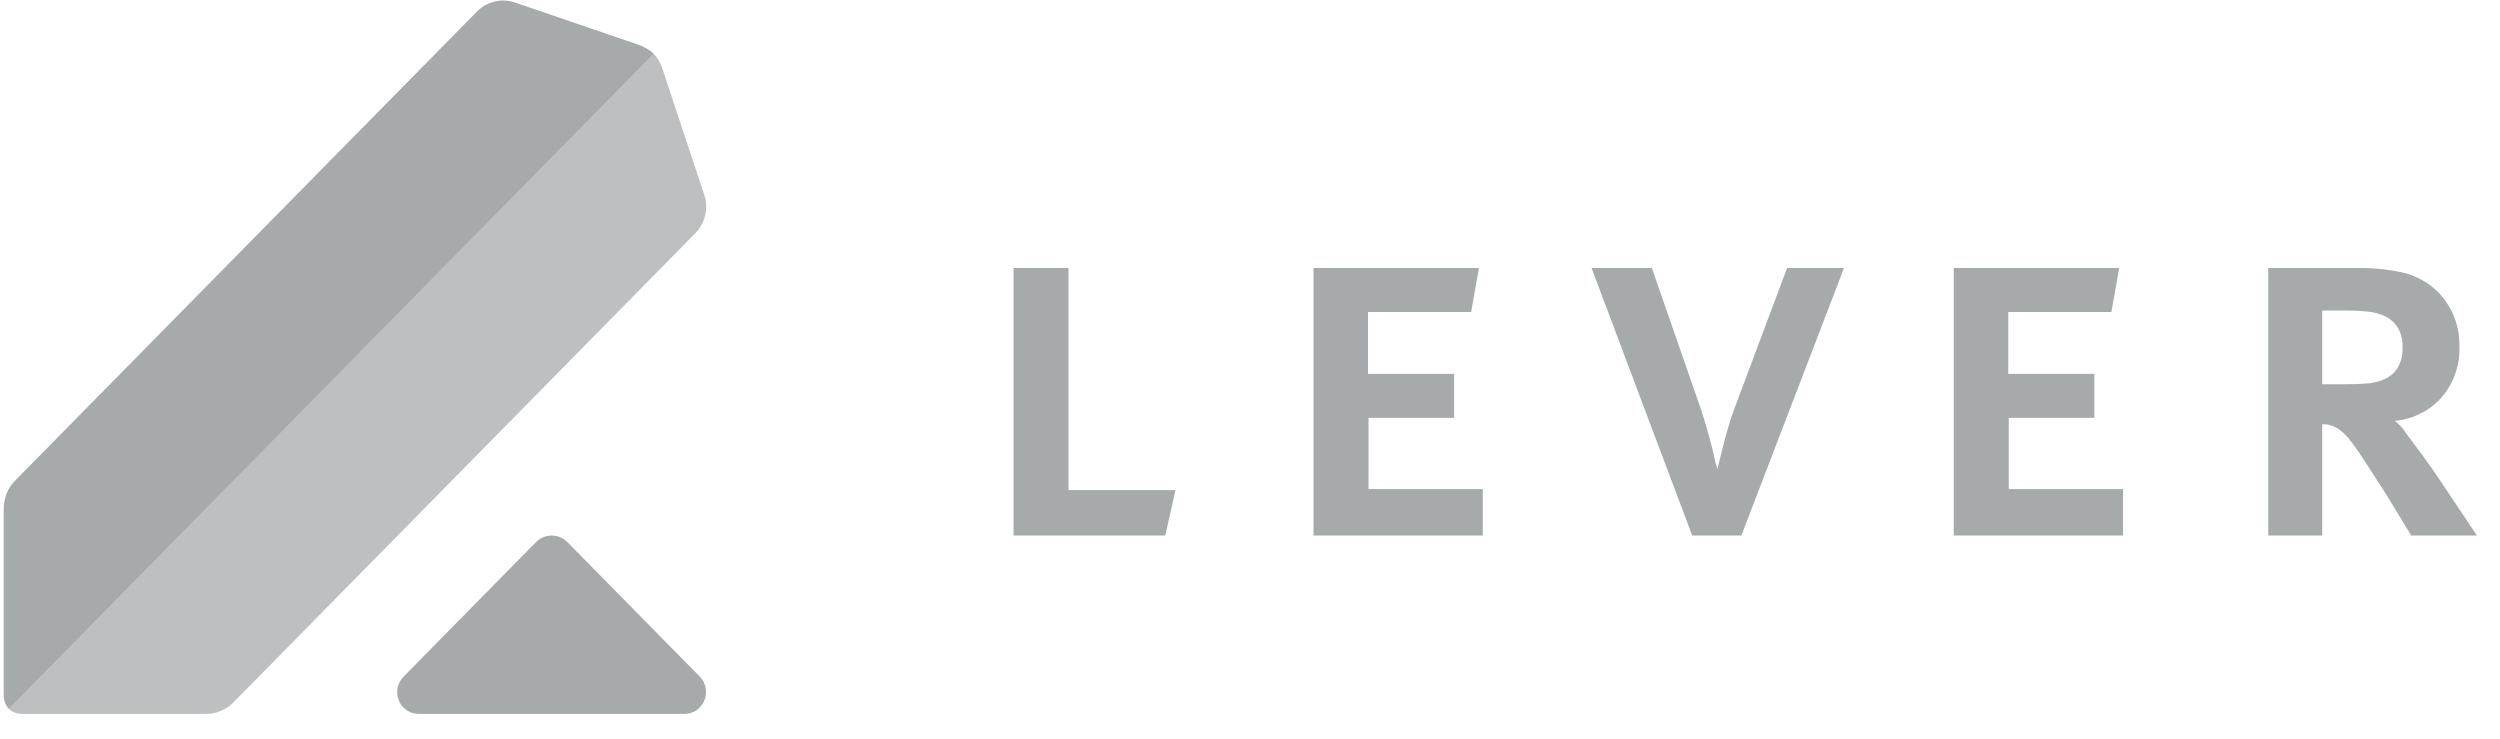
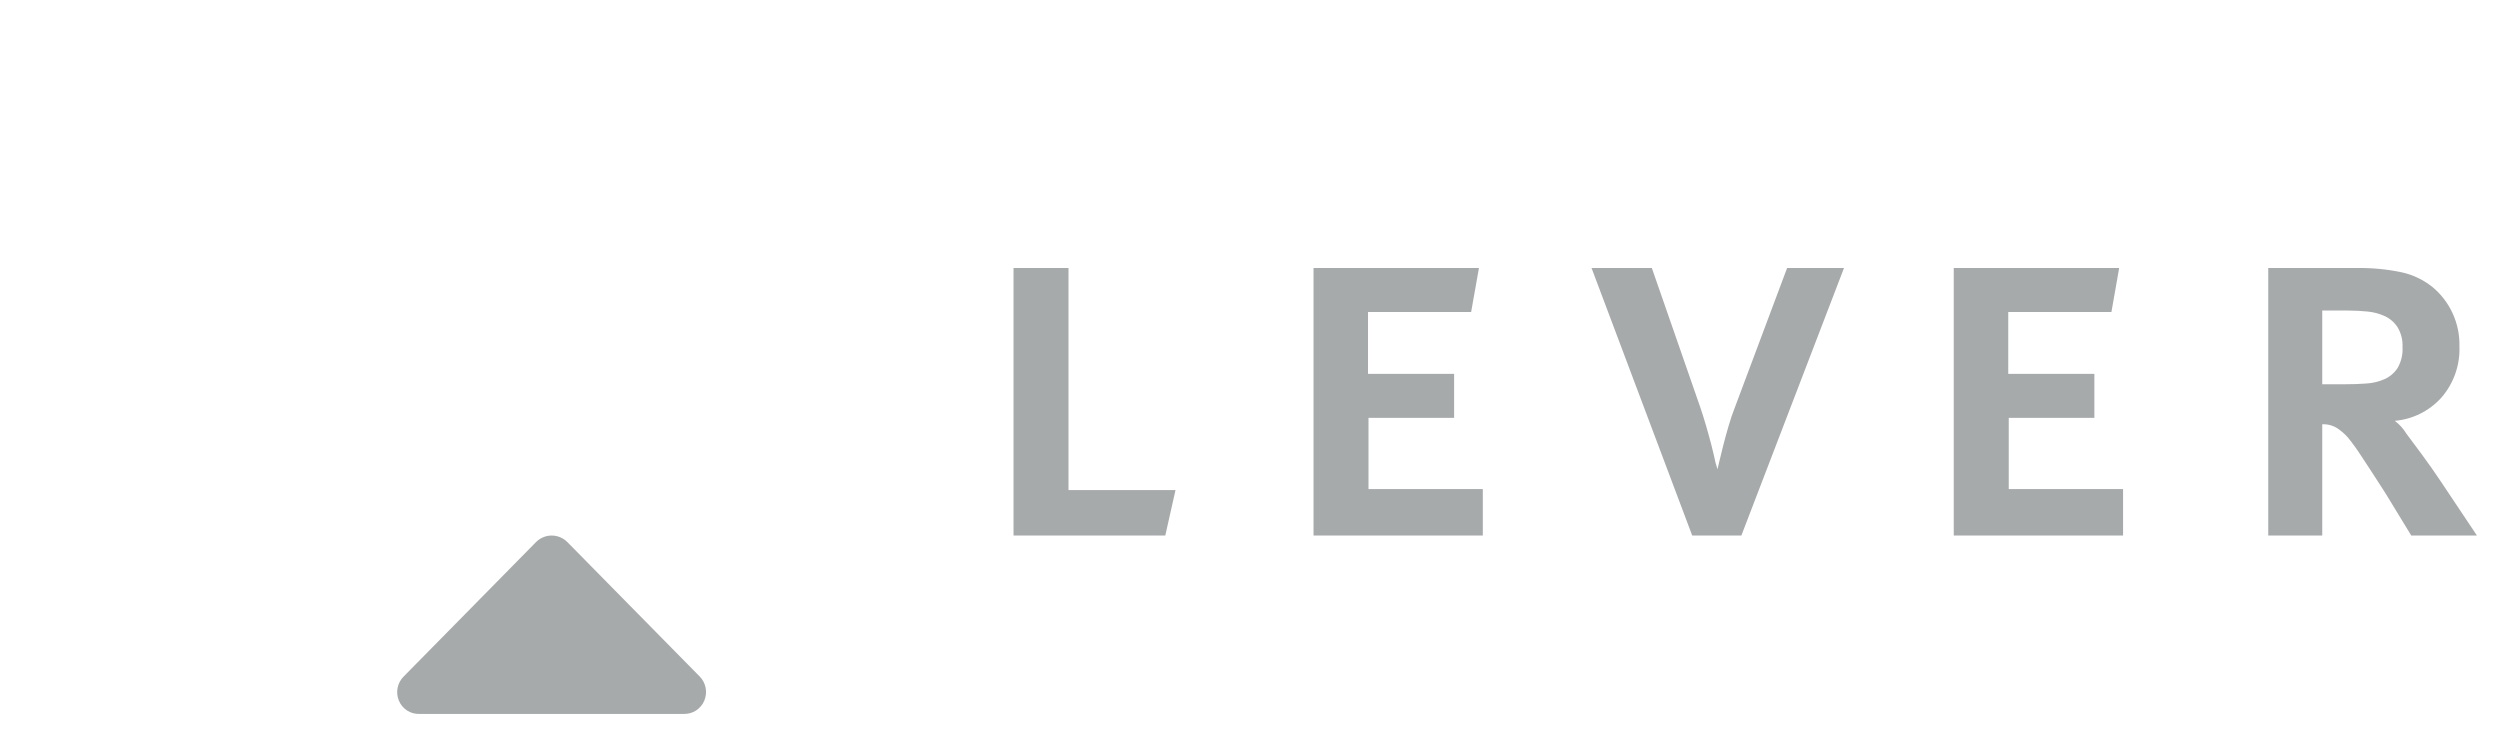
<svg xmlns="http://www.w3.org/2000/svg" width="88" height="26" viewBox="0 0 88 26" fill="none">
  <g clip-path="url(#clip0_572_350)">
    <path d="M24.625 23.808L19.97 19.08C19.823 18.933 19.625 18.851 19.419 18.851C19.214 18.851 19.016 18.933 18.869 19.08L14.214 23.808C14.103 23.916 14.027 24.055 13.996 24.207C13.965 24.36 13.98 24.518 14.04 24.662C14.099 24.805 14.201 24.927 14.33 25.011C14.46 25.094 14.611 25.136 14.764 25.13H24.075C24.227 25.133 24.377 25.091 24.505 25.007C24.633 24.923 24.733 24.802 24.793 24.659C24.852 24.517 24.868 24.359 24.838 24.207C24.808 24.055 24.734 23.916 24.625 23.808Z" fill="#252B2D" fill-opacity="0.4" />
-     <path d="M24.779 6.826L23.321 2.43C23.255 2.231 23.151 2.048 23.013 1.891L0.308 24.95C0.441 25.071 0.615 25.136 0.794 25.13H7.243C7.423 25.131 7.602 25.095 7.769 25.026C7.936 24.957 8.087 24.855 8.215 24.726L24.47 8.216C24.647 8.039 24.77 7.813 24.825 7.567C24.879 7.321 24.864 7.063 24.779 6.826Z" fill="#252B2D" fill-opacity="0.3" />
-     <path d="M22.482 1.578L18.153 0.097C17.919 0.012 17.666 -0.004 17.423 0.051C17.18 0.107 16.959 0.232 16.784 0.411L0.528 16.921C0.272 17.183 0.129 17.538 0.131 17.908V24.457C0.125 24.639 0.188 24.816 0.308 24.951L23.012 1.892C22.858 1.752 22.678 1.645 22.482 1.578Z" fill="#252B2D" fill-opacity="0.4" />
    <path d="M84.569 12.22C84.584 12.475 84.524 12.729 84.397 12.95C84.286 13.122 84.129 13.258 83.944 13.342C83.74 13.433 83.523 13.486 83.301 13.499C83.061 13.517 82.822 13.526 82.582 13.525H81.743V10.932H82.668C82.891 10.932 83.114 10.943 83.336 10.966C83.549 10.985 83.757 11.041 83.953 11.132C84.134 11.217 84.288 11.353 84.397 11.523C84.521 11.733 84.581 11.975 84.569 12.22ZM84.877 18.852H87.189L85.922 16.954C85.704 16.629 85.485 16.316 85.263 16.015C85.039 15.713 84.853 15.463 84.706 15.266C84.599 15.089 84.459 14.935 84.295 14.813C84.92 14.761 85.504 14.473 85.93 14.004C86.368 13.505 86.599 12.853 86.572 12.185C86.581 11.785 86.499 11.389 86.332 11.027C86.166 10.665 85.92 10.346 85.614 10.096C85.294 9.842 84.922 9.666 84.525 9.582C84.01 9.475 83.485 9.426 82.96 9.434H79.842V18.852H81.743V14.935C81.93 14.926 82.115 14.975 82.274 15.075C82.412 15.168 82.54 15.279 82.651 15.405C82.819 15.614 82.976 15.832 83.121 16.058C83.31 16.342 83.587 16.768 83.953 17.337L84.877 18.852ZM68.772 18.852H74.732V17.215H70.708V14.709H73.722V13.16H70.691V10.983H74.322L74.595 9.434H68.772V18.852ZM61.296 18.851L64.909 9.434H62.906L61.073 14.326C60.985 14.548 60.908 14.774 60.843 15.005C60.768 15.26 60.703 15.5 60.646 15.727C60.589 15.954 60.543 16.142 60.508 16.293L60.457 16.519L60.388 16.293C60.354 16.13 60.309 15.936 60.252 15.71C60.194 15.483 60.129 15.242 60.054 14.987C59.98 14.732 59.908 14.505 59.84 14.309L58.145 9.434H56.022L59.566 18.851H61.296ZM46.236 18.852H52.195V17.215H48.171V14.709H51.185V13.16H48.154V10.983H51.784L52.059 9.434H46.236V18.852ZM41.018 18.852L41.378 17.25H37.611V9.434H35.676V18.852H41.018Z" fill="#252B2D" fill-opacity="0.4" />
  </g>
  <defs>
    <clipPath id="clip0_572_350">
      <rect width="87.057" height="25.182" fill="white" transform="translate(0.131 0.017)" />
    </clipPath>
  </defs>
</svg>